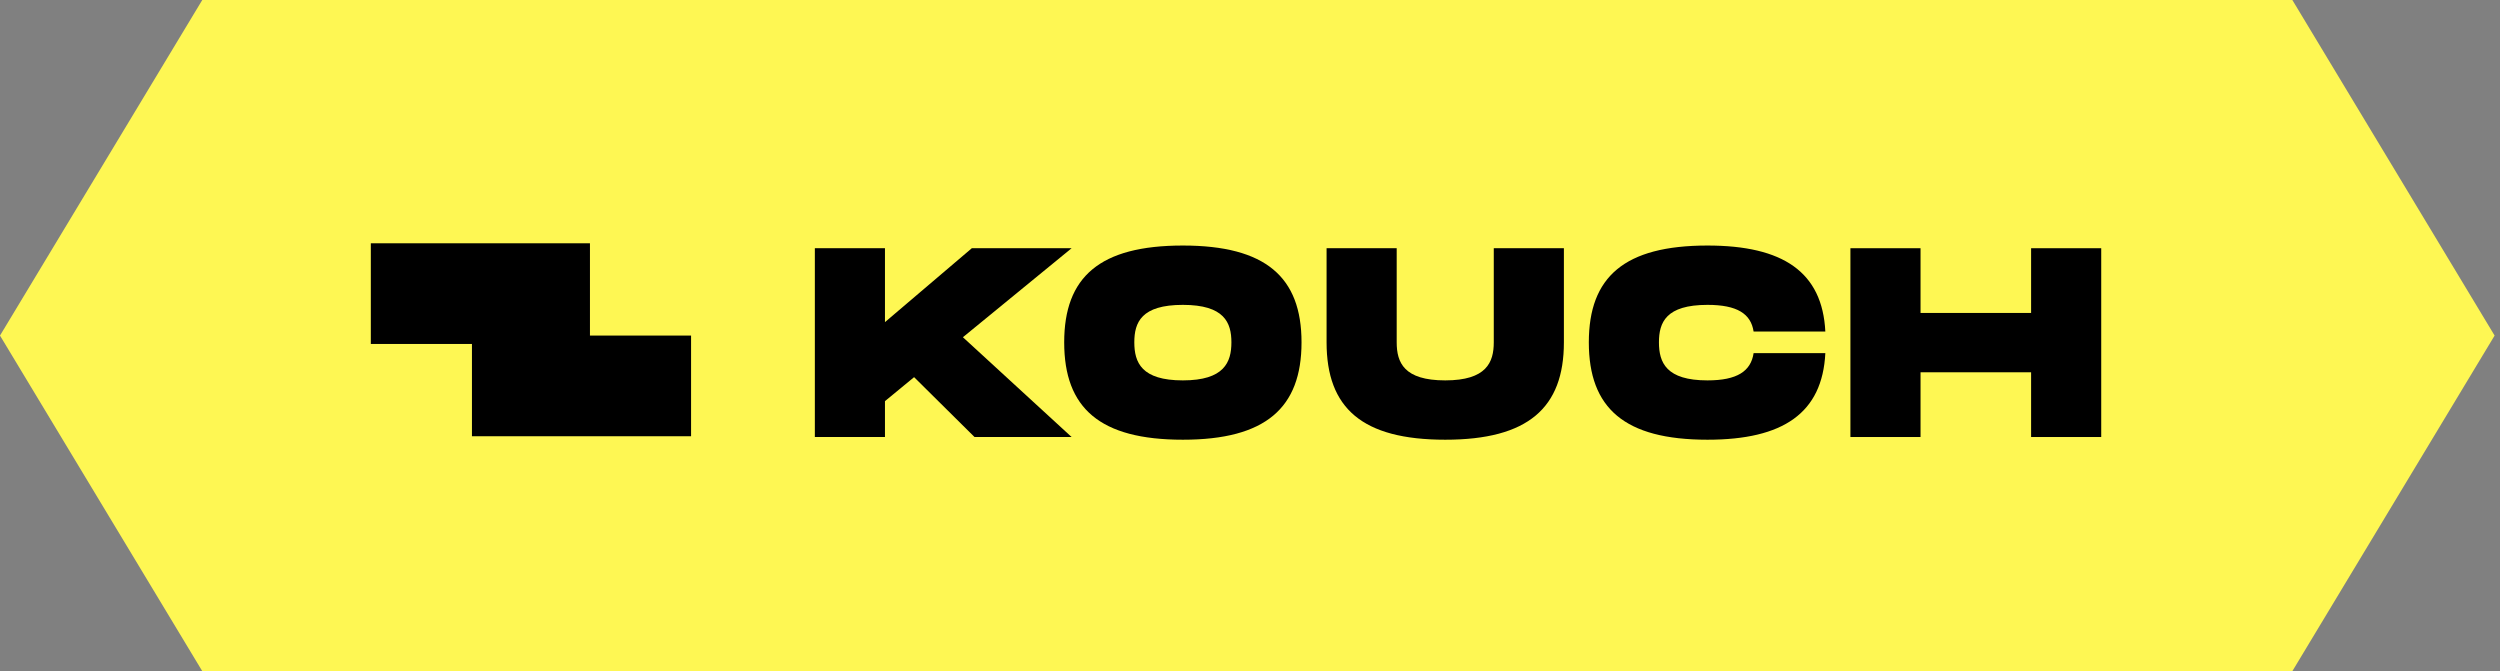
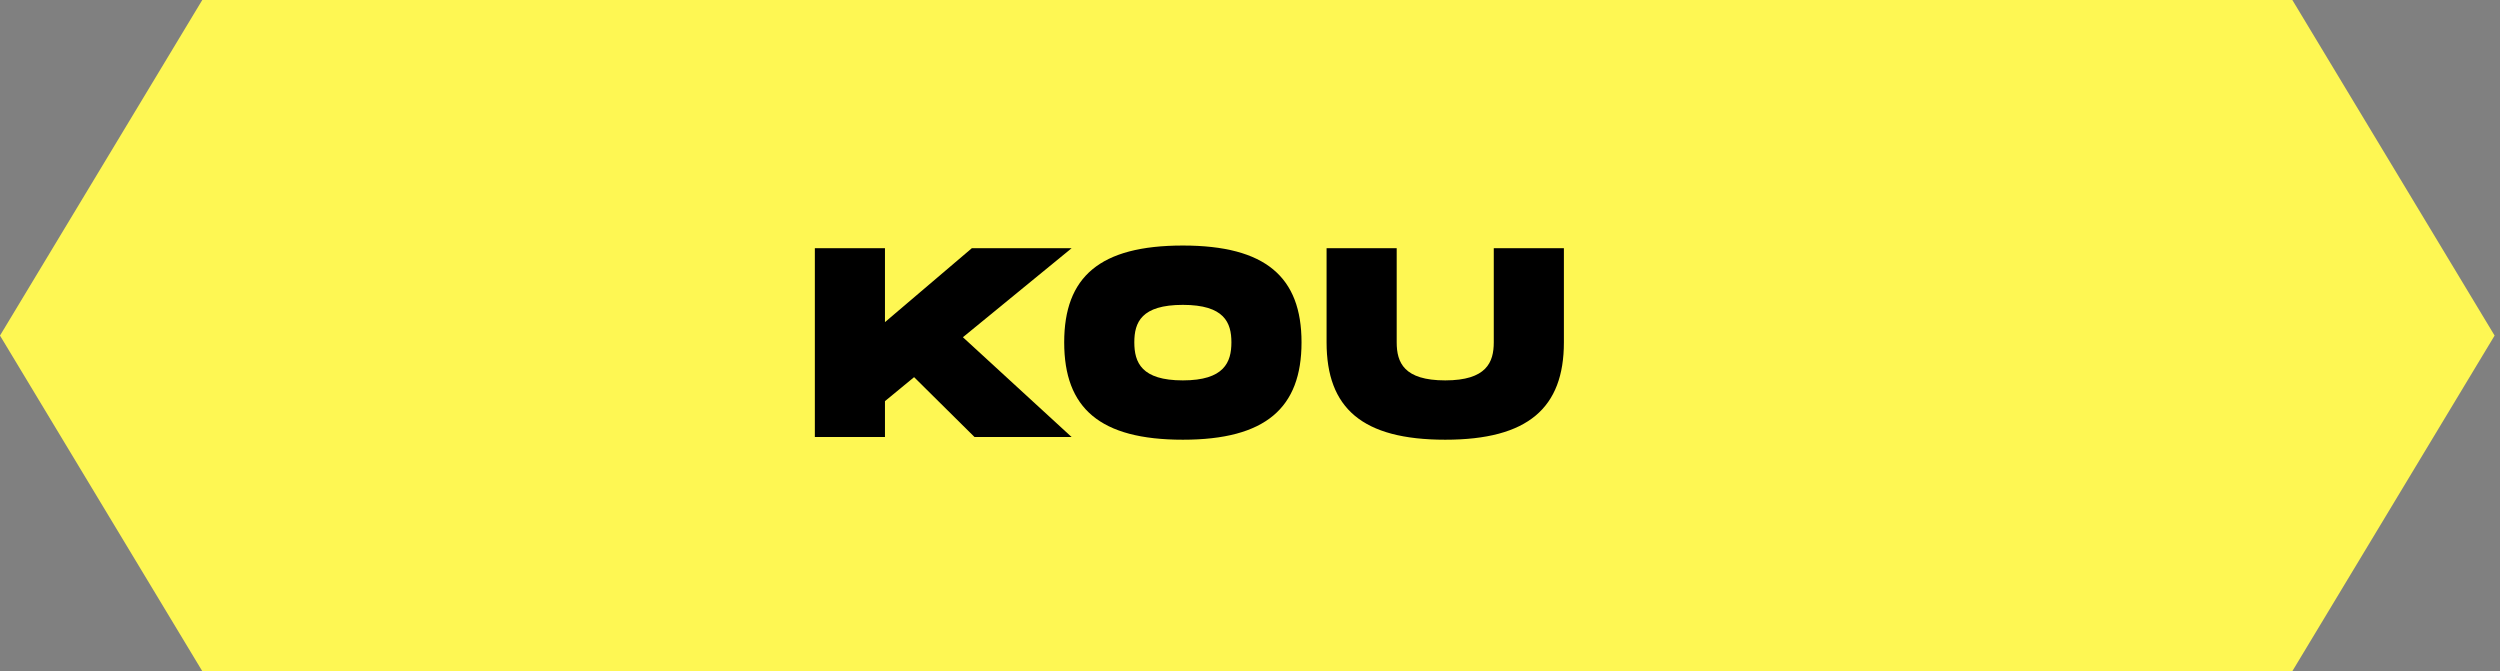
<svg xmlns="http://www.w3.org/2000/svg" width="149" height="40" viewBox="0 0 149 40" fill="none">
  <rect x="0" y="0" width="149" height="40" fill="#808080" stroke="none" />
  <path d="M12.055 0H136.624L148.679 20L136.624 40H12.055L0 20L12.055 0Z" fill="#FEF753" />
-   <path d="M35.161 14.5H22.101V20.5H28.128V26H41.188V20H35.161V14.5Z" fill="black" />
  <path d="M63.867 14.794H57.92L52.744 19.199V14.794H48.565V26.046H52.744V23.908L54.48 22.478L58.081 26.046H63.867L57.389 20.099L63.867 14.794Z" fill="black" />
  <path d="M70.499 26.207C75.433 26.207 77.571 24.31 77.571 20.404C77.571 16.514 75.433 14.634 70.499 14.634C65.548 14.634 63.426 16.498 63.426 20.404C63.426 24.326 65.548 26.207 70.499 26.207ZM70.499 22.671C68.039 22.671 67.605 21.61 67.605 20.404C67.605 19.215 68.023 18.17 70.499 18.17C72.974 18.17 73.392 19.231 73.392 20.404C73.392 21.594 72.958 22.671 70.499 22.671Z" fill="black" />
  <path d="M93.208 20.404V14.794H89.029V20.404C89.029 21.594 88.595 22.671 86.136 22.671C83.677 22.671 83.243 21.61 83.243 20.404V14.794H79.064V20.404C79.064 24.326 81.186 26.207 86.136 26.207C91.071 26.207 93.208 24.31 93.208 20.404Z" fill="black" />
-   <path d="M94.694 20.404C94.694 24.326 96.816 26.207 101.766 26.207C106.283 26.207 108.613 24.615 108.79 21.047H104.515C104.354 22.124 103.534 22.671 101.766 22.671C99.307 22.671 98.873 21.61 98.873 20.404C98.873 19.215 99.291 18.17 101.766 18.17C103.534 18.17 104.354 18.7 104.515 19.761H108.79C108.613 16.209 106.267 14.634 101.766 14.634C96.816 14.634 94.694 16.498 94.694 20.404Z" fill="black" />
-   <path d="M121.054 14.794V18.652H114.464V14.794H110.285V26.046H114.464V22.188H121.054V26.046H125.233V14.794H121.054Z" fill="black" />
</svg>